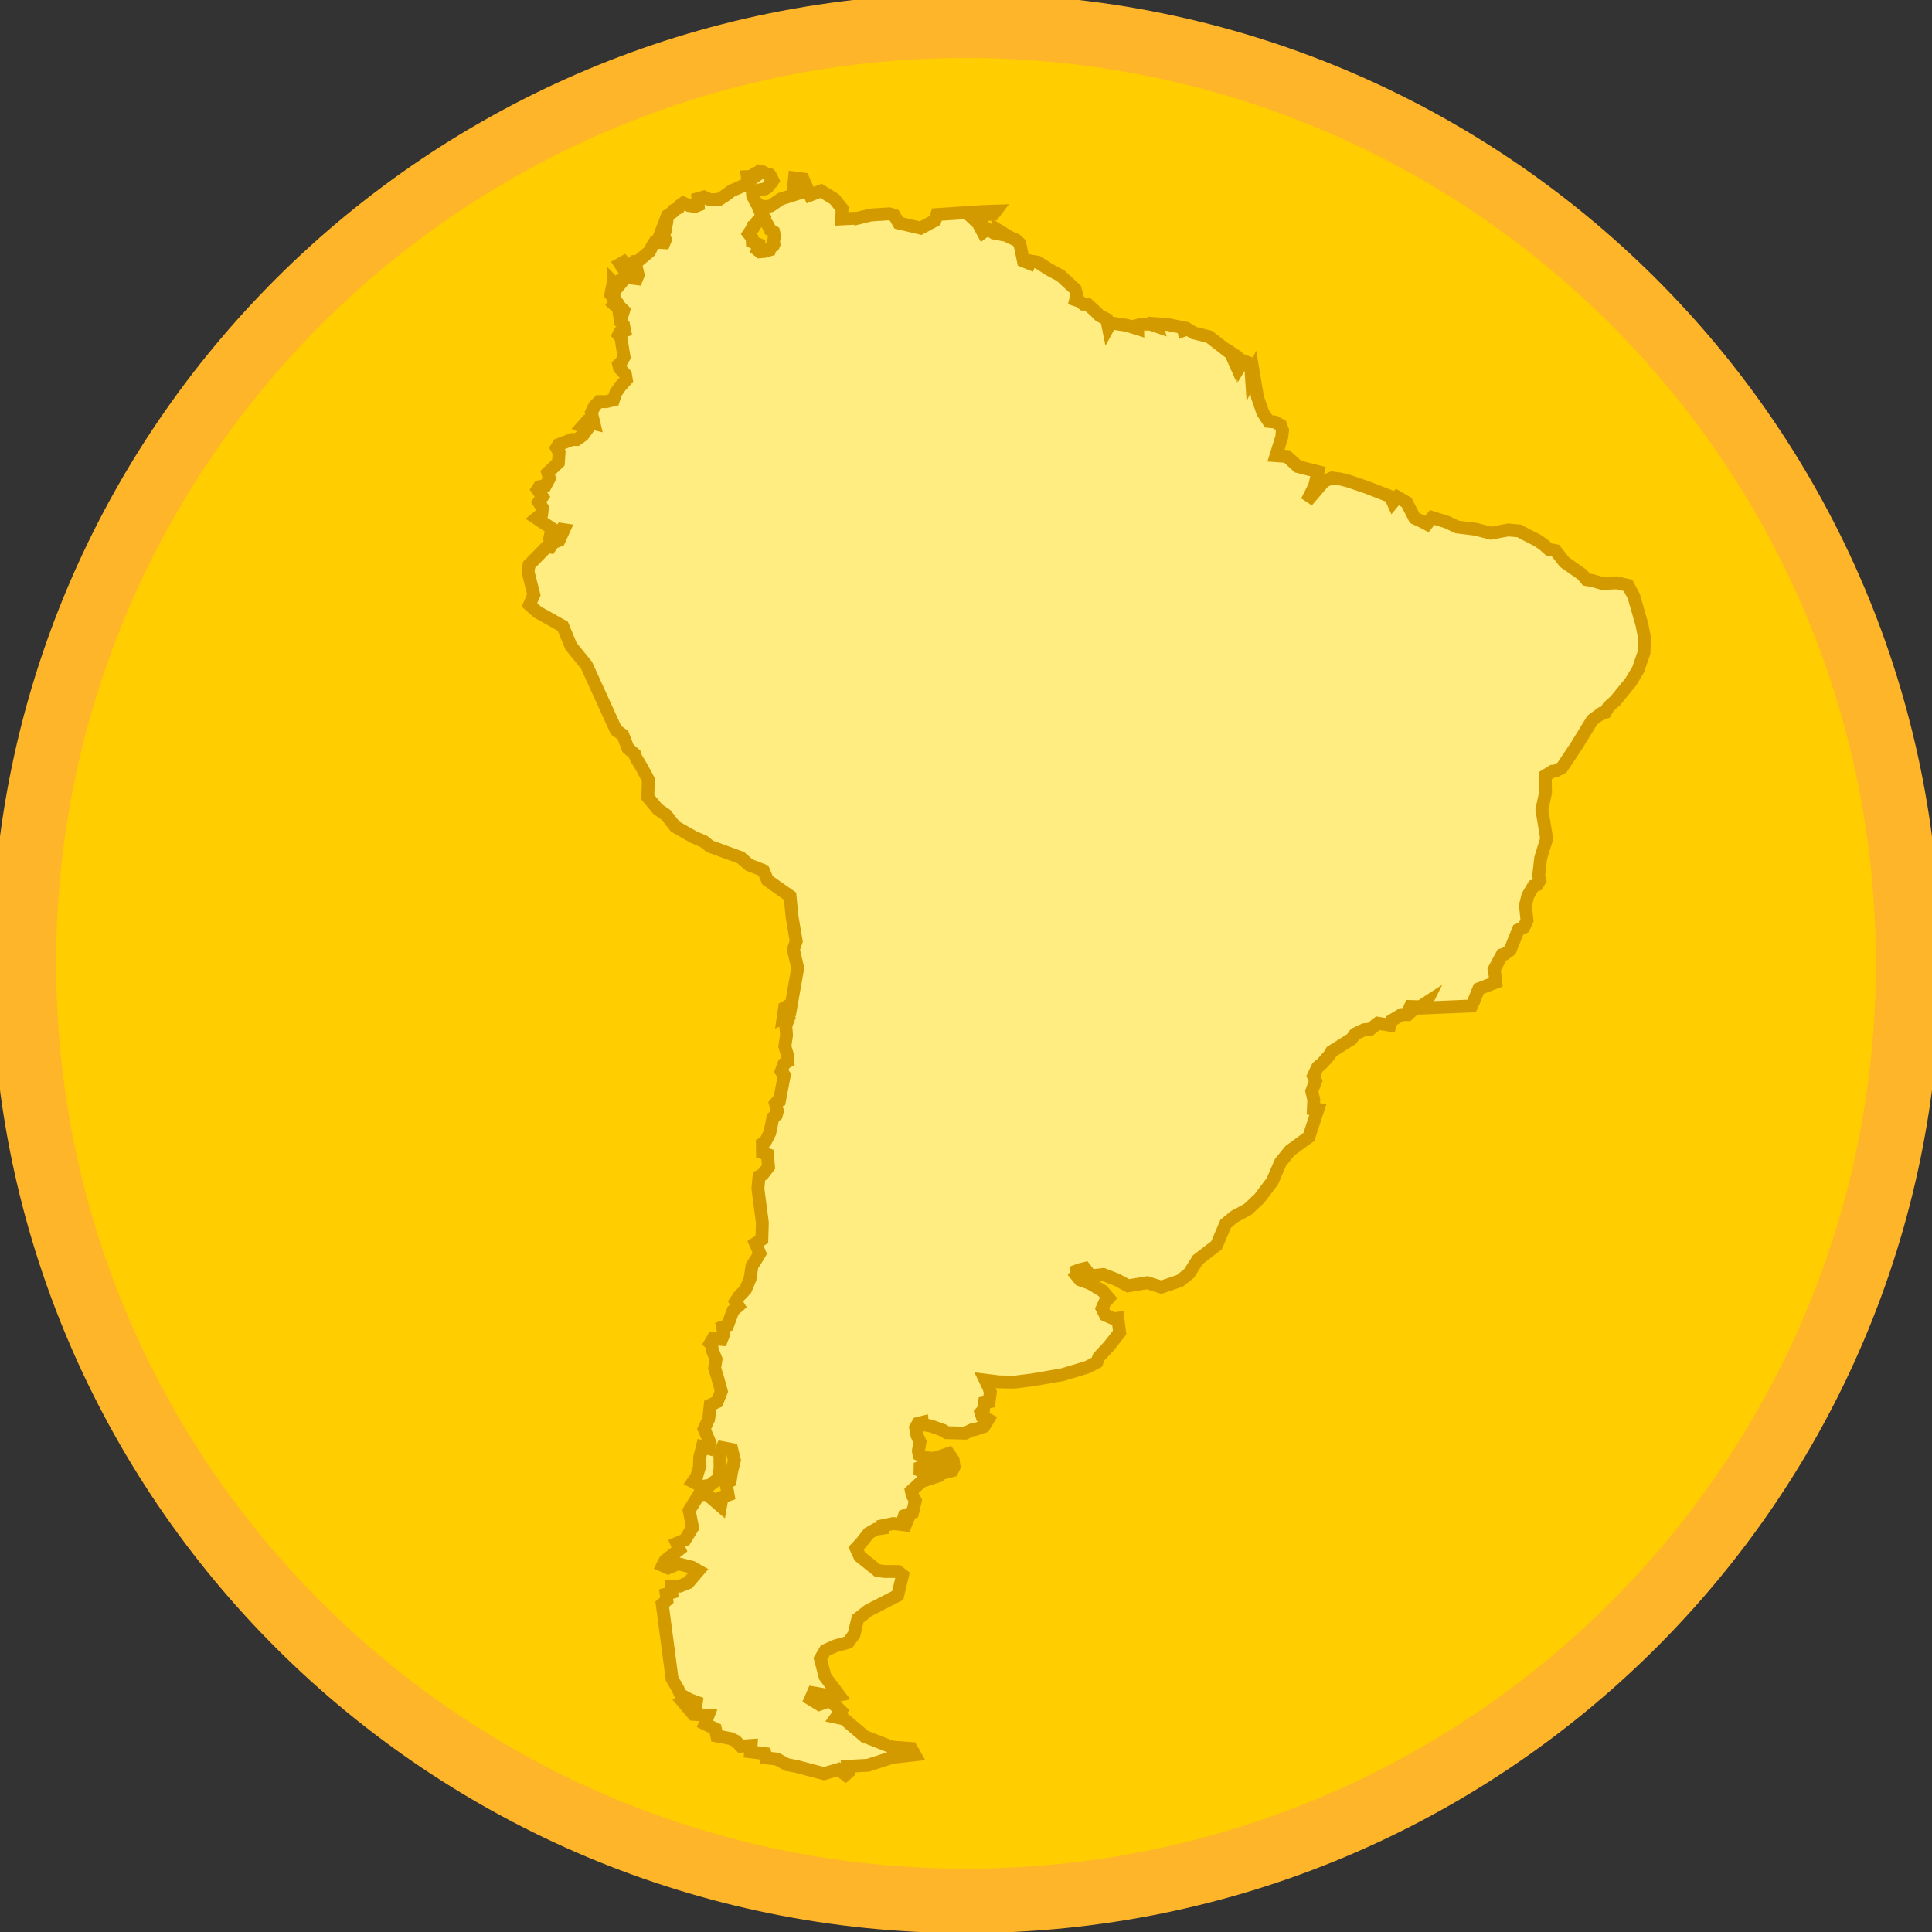
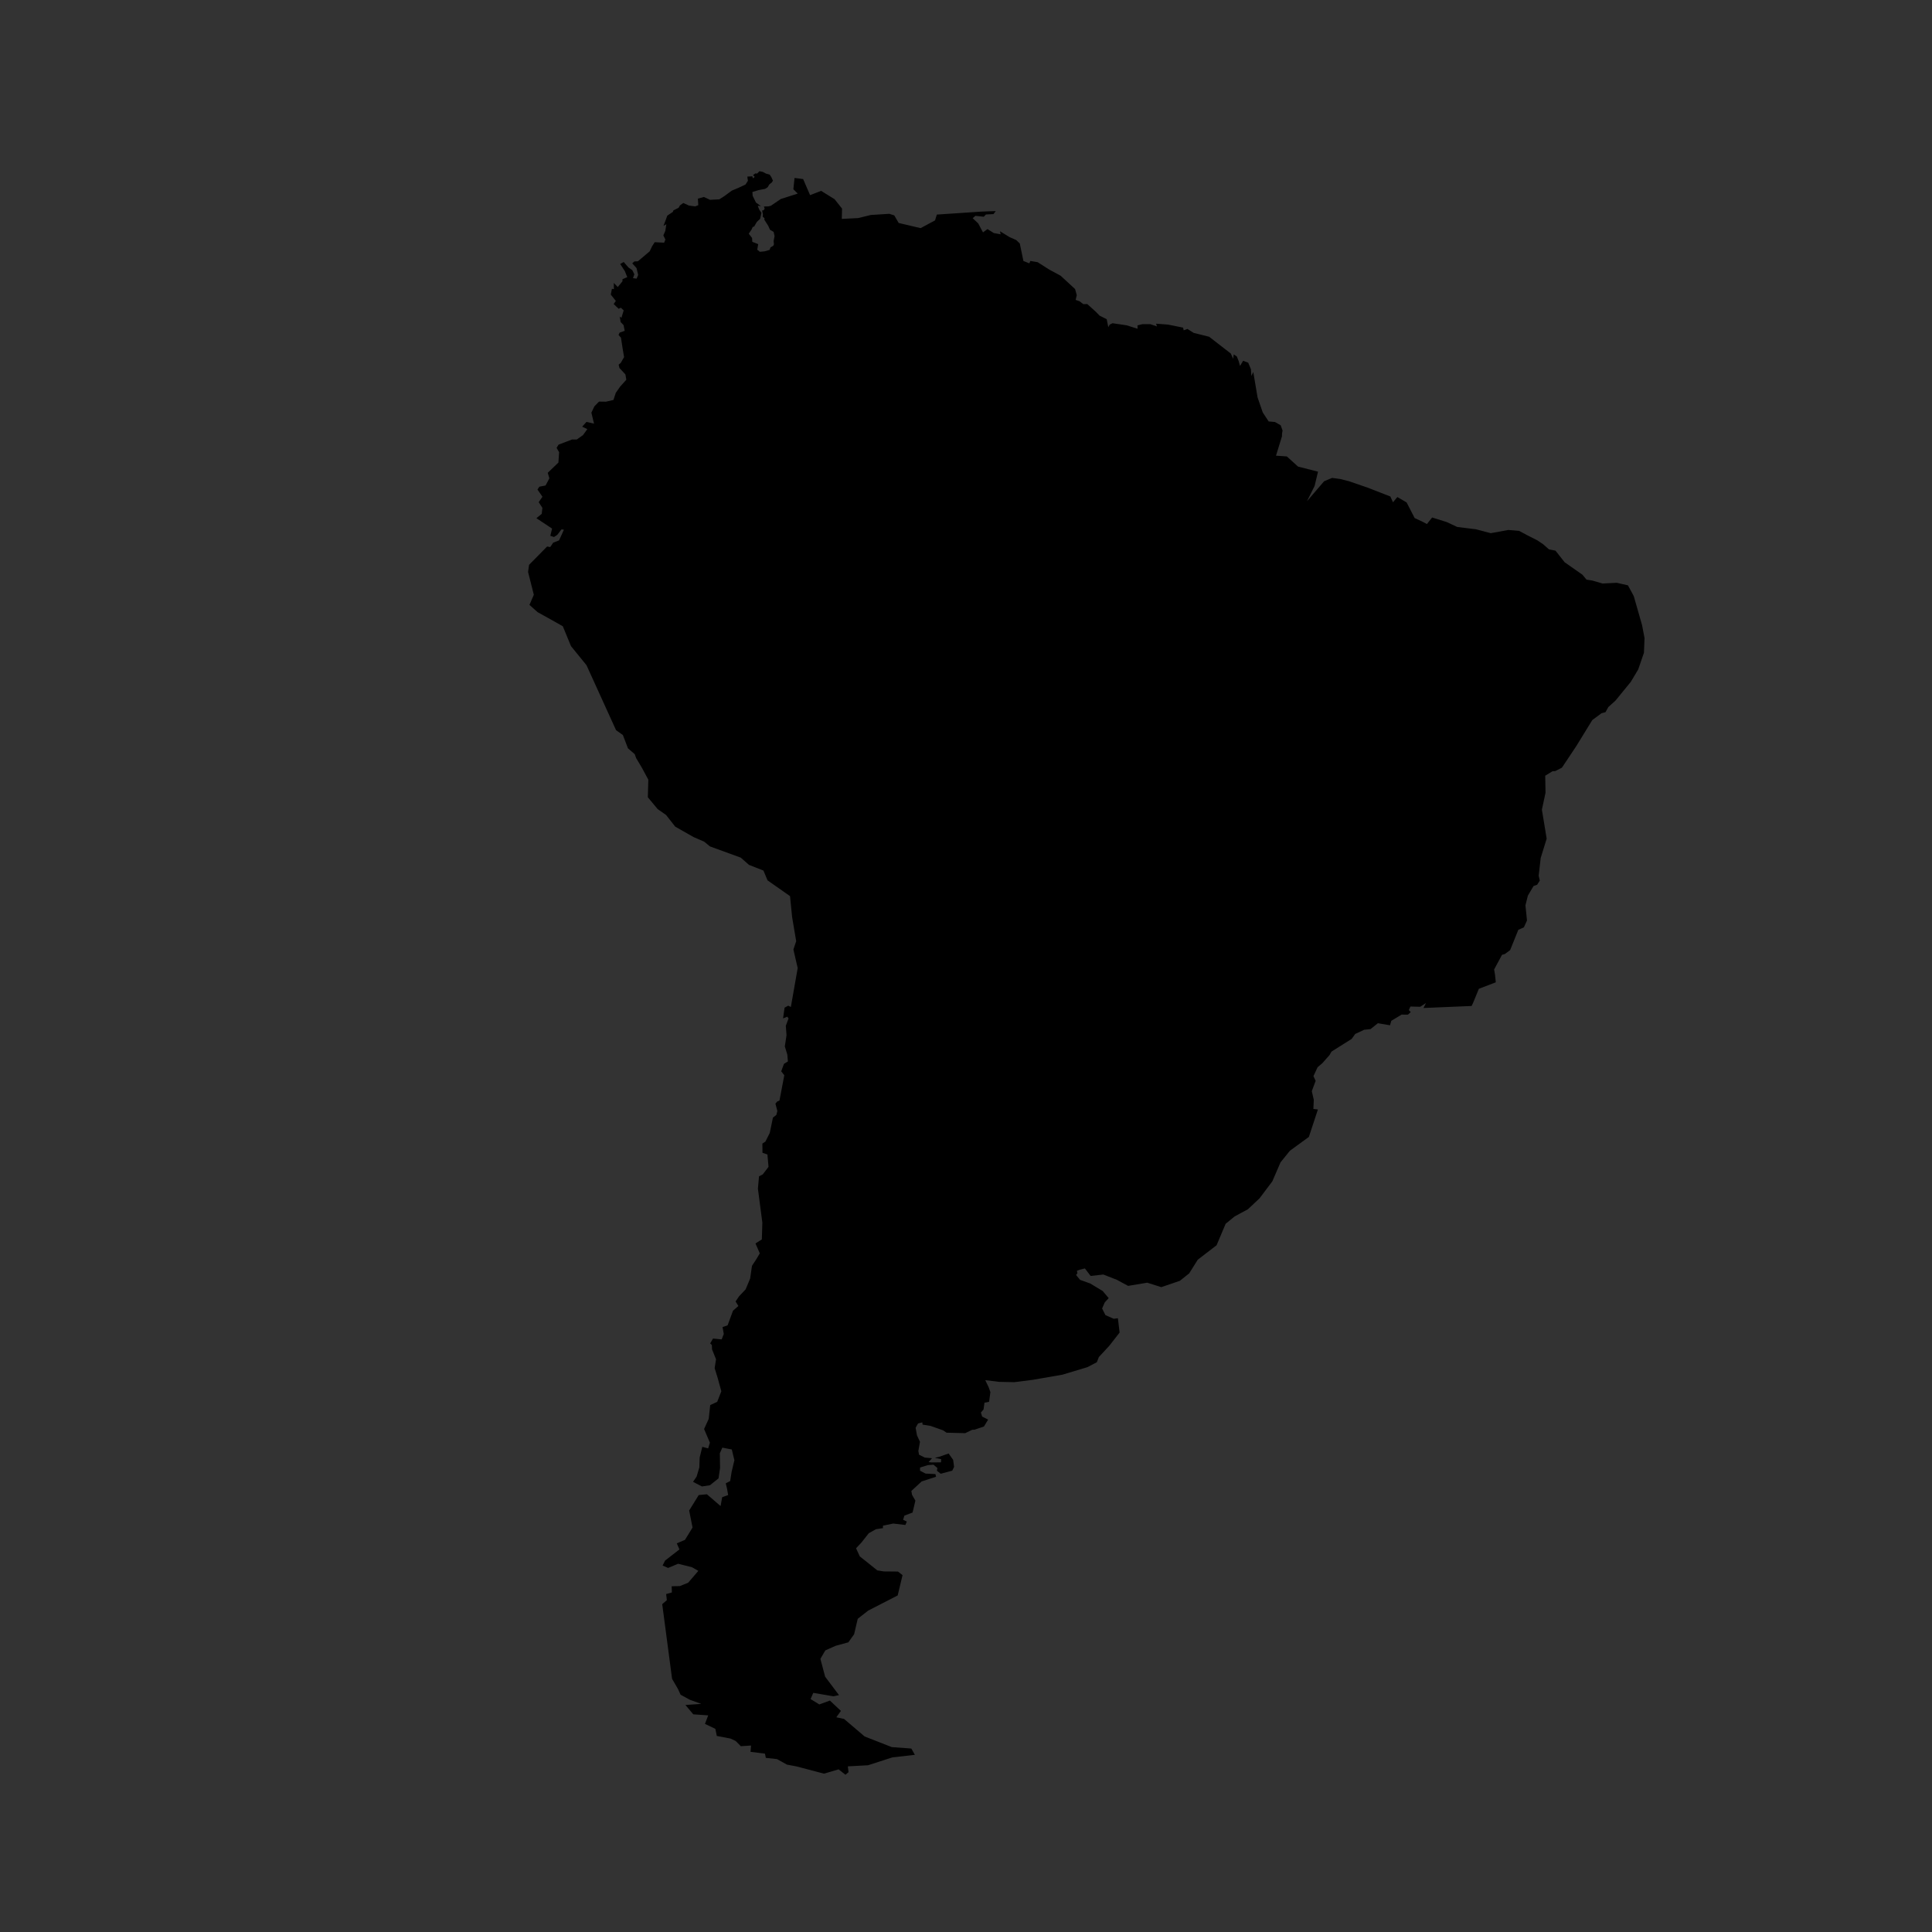
<svg xmlns="http://www.w3.org/2000/svg" xml:space="preserve" width="300" height="300">
  <rect width="100%" height="100%" fill="#333333" stroke="none" />
-   <path fill="#FFCD00" stroke="#FFB52A" stroke-width="10" d="M296.283 149.584c0 80.402-65.492 145.584-146.283 145.584-80.79 0-146.283-65.182-146.283-145.584C3.717 69.18 69.21 4 150 4c80.791 0 146.283 65.18 146.283 145.584z" />
  <path d="m133.23 33.868 1.988-.485 2.868-.183.777.246.683 1.176 3.409.802 2.237-1.203.278-.903 6.969-.464 1.074-.041 1.106-.036-.352.468-1.172.059-.331.349-1.297-.139-.429.367.857.806.744 1.397.698-.512.98.615 1.061.194-.098-.474 1.487.912 1.022.448.563.535.563 2.721.924.369.148-.374 1.137.193 1.802 1.148 1.765.95 2.248 2.074.263.949-.178.737.599.204.589.448.628-.004 1.316 1.191.593.604 1.1.555.246 1.234.218-.399.438-.213 1.127.165 1.068.158 1.699.535-.017-.526.779-.188 1.223.004 1.017.344-.127-.42 1.841.138 2.346.472.098.419.576-.215.98.618 2.396.595 3.365 2.61.364.819.086-.688.481.318.285.715.213.765.483-.81.791.307.42 1.012.07 1.05.295-.627.665 3.946.803 2.333.917 1.4.988.092.882.507.294.815-.085.479-.012.431-.926 2.994 1.683.116 1.74 1.579 3.104.788-.53 2.216-1.189 2.381 2.663-3.108 1.246-.519 1.309.18 1.304.334 2.9.996 3.527 1.375.411.9.676-.815 1.439.839 1.253 2.432 1.145.523.753.4.812-1.017 2.271.709 1.629.763 1.448.178 1.452.179 2.3.606 2.715-.498 1.702.142 1.133.613 1.688.856.906.609.903.797 1.008.193 1.416 1.798 2.757 1.931.644.774.925.145 1.561.456 2.208-.113 1.742.396.903 1.673 1.283 4.489.389 2.026-.093 2.283-.887 2.584-1.158 1.935-2.381 2.916-1.1.991-.453.806-.602.152-1.439 1.064-2.477 4.032-2.24 3.363-1.039.53-.421.022-1.133.695.047 2.649-.564 2.621.742 4.506-.928 3-.312 2.754.173.755-.413.646-.557.196-.884 1.498-.375 1.508.242 2.342-.483 1.069-.866.39-1.27 3.146-.822.611-.438.119-1.226 2.278.134.794.127 1.197-2.635 1.01-.852 2.092-.271.574-7.473.313.384-.768-.891.579-1.523-.04-.242.557.292.307-.433.396-.981-.005-1.603.964-.197.694-1.889-.319-1.139.915-.992.099-1.388.655-.549.767-1.901 1.193-1.231.779-.311.543-1.118 1.262-.729.618-.646 1.381.341.737-.597 1.6.308 1.344-.063 1.417.703.083-1.401 4.262-2.946 2.147-1.455 1.801-1.272 2.947-1.999 2.656-1.804 1.688-2.046 1.103-1.401 1.144-1.408 3.335-2.92 2.245-1.336 2.125-1.453 1.158-2.875.978-2.186-.691-2.974.495-1.758-.952-2.089-.811-1.967.222-.889-1.167-.812.2-.426.165.074.395-.209.256.622.754 1.571.564 1.938 1.169.935 1.105-.612.671-.409.938.514 1.03 1.284.569.653-.083.267 2.224-1.613 2.066-1.609 1.735-.318.809-1.457.762-3.867 1.165-4.618.802-2.881.364-2.36-.049-2.139-.265.525 1.093.271.77-.201 1.5-.713.137-.149 1.054-.411.474.195.628.929.47-.651 1.076-1.46.488-.37.02-1.077.522-2.895-.074-.552-.371-1.961-.688-1.215-.194-.037-.348-.666.167-.377.677.215 1.176.463.997-.251 1.413.104.586.893.451 1.126.099-.535.603.43.051 1.497-.016.025-.488-.979-.213.701-.165 1.44-.505.698.989.148 1.086-.285.592-1.789.476-.588-.464.069-.429-.609-.513-.884.067-1.196.373-.01.489.863.453 1.531.078.099.41-2.238.732-1.602 1.479.116.607.512.891-.435 1.851-1.272.476-.197.652.576.271-.221.532-1.89-.222-1.594.332-.005.383-1.086.165-1.108.621-1.133 1.436-.846.908.586 1.26 1.14.906 1.57 1.261 1.014.164 2.2.02.709.557-.754 3.153-4.577 2.35-1.625 1.274-.564 2.401-.897 1.256-1.979.54-1.594.712-.764 1.311.735 2.773 2.155 2.864-.87.178-3.127-.534-.419.963 1.358.834 1.642-.6 1.711 1.605-.714.991 1.2.255 3.2 2.727 4.22 1.651 3.03.22.547.978-3.49.396-3.782 1.222-3.133.173.106.895-.473.409-1.077-.84-2.262.668-4.264-1.122-1.492-.283-1.546-.858-1.727-.186-.137-.657-2.24-.283.08-.979-1.588.105-.799-.81-.817-.378-2.115-.404-.222-1.101-1.615-.771.505-1.323-2.318-.161-1.221-1.452 2.462-.17-1.767-.635-1.444-.788-.401-.879-.922-1.588-1.53-11.594.717-.621-.107-.951.89-.247-.033-.959 1.276-.032 1.283-.518 1.583-1.844-.987-.562-2.156-.543-1.556.652-.849-.376.385-.77 2.227-1.729-.411-.942 1.268-.542 1.178-1.91-.525-2.648 1.484-2.399 1.269-.123 2.125 1.83.247-1.378.928-.334-.173-.991-.196-.828.683-.351.232-1.463.425-1.771-.406-1.671-1.47-.283-.386.876.034 2.298-.238 1.6-1.335 1.065-1.246.186-1.377-.716.555-.808.425-1.438.049-1.524.412-1.667.904.248.275-.889-.903-2.122.717-1.578.233-2.141 1.084-.505.642-1.632-.562-2.058-.476-1.538.213-1.386-.616-1.525-.032-.675-.258-.258.438-.754 1.346.131.329-.848-.196-1.063.787-.272.838-2.272.838-.731-.434-.706.537-.797 1.023-1.088.697-1.665.287-1.983.651-.994.562-.941-.669-1.538.987-.628.078-2.607-.689-5.27.173-1.919.577-.298.898-1.166-.169-1.926-.77-.264-.015-1.43.467-.302.682-1.351.491-2.38.532-.419.154-.604-.3-1.144.286-.336.342-.14.751-3.931-.477-.614.423-1.157.613-.373-.09-1.06-.387-1.271.262-1.744-.109-1.469.427-1.133-.201-.274-.656.264.241-1.669.559-.305.413.199 1.062-6.032-.666-2.884.431-1.297-.631-3.74-.325-3.256-3.493-2.451-.637-1.522-2.24-.877-1.275-1.126-4.791-1.746-.896-.735-1.657-.72-2.839-1.614-1.421-1.813-1.307-.915-1.523-1.831.075-2.731-1.001-1.862-.899-1.505-.206-.591-1.056-.915-.789-2.066-1.059-.747-4.59-10.09-2.409-2.965-1.271-3.086-1.777-1-2.142-1.192-1.258-1.127.678-1.568L82 88.816l.153-1.109 2.804-2.844.483.083.462-.683.909-.351.753-1.66-.367-.055-.667.858-.504.333-.573-.187.275-1.122-2.435-1.612.823-.672.109-.929-.577-.886.584-.845-.773-1.12.289-.437.962-.189.598-1.113-.254-.86 1.653-1.587.111-1.611-.393-.678.307-.496 2.103-.801.719.009.972-.688.673-.931-.8-.377.671-.747 1.168.276-.408-1.708.463-.977.724-.74 1.071.015 1.166-.268.363-1.101.697-.997.94-1.043-.14-.823-.927-1-.122-.521.322-.266.521-.907-.213-1.249-.272-1.762-.377-.432.17-.356.787-.28-.177-.891-.452-.463-.143-.857.264.196.35-1.155-.44-.42-.34.168-.775-.733.335-.489-.784-.981.176-.903.308.051-.017-.958.618.636.735-.895-.006-.317.743-.325-.366-.926-.728-1.114.548-.311.752.87.576.387.317.647-.206.607.562.073.243-.574-.258-1.068-.66-.733.325-.296.557-.028 1.823-1.544.371-.777.412-.64 1.46.077.197-.49-.318-.641.308-.721.16-1.011-.449.252.358-.936.237-.656.869-.579.077-.231.807-.407.212-.369.519-.376.878.4.973.127.475-.185-.061-1.014.929-.262.952.441 1.446-.072.811-.522 1.119-.827 1.061-.447 1.075-.508.373-.569-.09-.661.783-.042.076.309.297-.215-.271-.283.36-.258.283.014.356-.362.523.111.485.257.589.172.25.386.244.539-.164.275-.4.322-.245.422-.402.259-.989.19-.988.293.044.602.515 1.045.774.56-.499-.069.213.573.361.527-.208.935-.502.468-.43.736-.214.048-.162.377-.456.677.516.667.037.6.458.172.457.192-.15.857.395.32.75-.066.788-.233.118-.376.443-.262.101-.231-.055-.495.15-.769-.146-.656-.565-.335-.274-.611-.607-.952.037-.208-.287-.261.032-.352-.126-.616.215-.005.185-.252-.119-.349.667-.017.406-.093 1.548-1.054 2.633-.84-.679-.676.18-1.752 1.335.171 1.08 2.498 1.715-.665 2.085 1.292 1.164 1.463-.042 1.597 2.518-.123z" />
-   <path fill="#FFED81" d="m133.23 33.868 1.988-.485 2.868-.183.777.246.683 1.176 3.409.802 2.237-1.203.278-.903 6.969-.464 1.074-.041 1.106-.036-.352.468-1.172.059-.331.349-1.297-.139-.429.367.857.806.744 1.397.698-.512.98.615 1.061.194-.098-.474 1.487.912 1.022.448.563.535.563 2.721.924.369.148-.374 1.137.193 1.802 1.148 1.765.95 2.248 2.074.263.949-.178.737.599.204.589.448.628-.004 1.316 1.191.593.604 1.1.555.246 1.234.218-.399.438-.213 1.127.165 1.068.158 1.699.535-.017-.526.779-.188 1.223.004 1.017.344-.127-.42 1.841.138 2.346.472.098.419.576-.215.98.618 2.396.595 3.365 2.61.364.819.086-.688.481.318.285.715.213.765.483-.81.791.307.42 1.012.07 1.05.295-.627.665 3.946.803 2.333.917 1.4.988.092.882.507.294.815-.085.479-.012.431-.926 2.994 1.683.116 1.74 1.579 3.104.788-.53 2.216-1.189 2.381 2.663-3.108 1.246-.519 1.309.18 1.304.334 2.9.996 3.527 1.375.411.9.676-.815 1.439.839 1.253 2.432 1.145.523.753.4.812-1.017 2.271.709 1.629.763 1.448.178 1.452.179 2.3.606 2.715-.498 1.702.142 1.133.613 1.688.856.906.609.903.797 1.008.193 1.416 1.798 2.757 1.931.644.774.925.145 1.561.456 2.208-.113 1.742.396.903 1.673 1.283 4.489.389 2.026-.093 2.283-.887 2.584-1.158 1.935-2.381 2.916-1.1.991-.453.806-.602.152-1.439 1.064-2.477 4.032-2.24 3.363-1.039.53-.421.022-1.133.695.047 2.649-.564 2.621.742 4.506-.928 3-.312 2.754.173.755-.413.646-.557.196-.884 1.498-.375 1.508.242 2.342-.483 1.069-.866.39-1.27 3.146-.822.611-.438.119-1.226 2.278.134.794.127 1.197-2.635 1.01-.852 2.092-.271.574-7.473.313.384-.768-.891.579-1.523-.04-.242.557.292.307-.433.396-.981-.005-1.603.964-.197.694-1.889-.319-1.139.915-.992.099-1.388.655-.549.767-1.901 1.193-1.231.779-.311.543-1.118 1.262-.729.618-.646 1.381.341.737-.597 1.6.308 1.344-.063 1.417.703.083-1.401 4.262-2.946 2.147-1.455 1.801-1.272 2.947-1.999 2.656-1.804 1.688-2.046 1.103-1.401 1.144-1.408 3.335-2.92 2.245-1.336 2.125-1.453 1.158-2.875.978-2.186-.691-2.974.495-1.758-.952-2.089-.811-1.967.222-.889-1.167-.812.2-.426.165.074.395-.209.256.622.754 1.571.564 1.938 1.169.935 1.105-.612.671-.409.938.514 1.03 1.284.569.653-.083.267 2.224-1.613 2.066-1.609 1.735-.318.809-1.457.762-3.867 1.165-4.618.802-2.881.364-2.36-.049-2.139-.265.525 1.093.271.77-.201 1.5-.713.137-.149 1.054-.411.474.195.628.929.47-.651 1.076-1.46.488-.37.02-1.077.522-2.895-.074-.552-.371-1.961-.688-1.215-.194-.037-.348-.666.167-.377.677.215 1.176.463.997-.251 1.413.104.586.893.451 1.126.099-.535.603.43.051 1.497-.016.025-.488-.979-.213.701-.165 1.44-.505.698.989.148 1.086-.285.592-1.789.476-.588-.464.069-.429-.609-.513-.884.067-1.196.373-.01.489.863.453 1.531.078.099.41-2.238.732-1.602 1.479.116.607.512.891-.435 1.851-1.272.476-.197.652.576.271-.221.532-1.89-.222-1.594.332-.005.383-1.086.165-1.108.621-1.133 1.436-.846.908.586 1.26 1.14.906 1.57 1.261 1.014.164 2.2.02.709.557-.754 3.153-4.577 2.35-1.625 1.274-.564 2.401-.897 1.256-1.979.54-1.594.712-.764 1.311.735 2.773 2.155 2.864-.87.178-3.127-.534-.419.963 1.358.834 1.642-.6 1.711 1.605-.714.991 1.2.255 3.2 2.727 4.22 1.651 3.03.22.547.978-3.49.396-3.782 1.222-3.133.173.106.895-.473.409-1.077-.84-2.262.668-4.264-1.122-1.492-.283-1.546-.858-1.727-.186-.137-.657-2.24-.283.08-.979-1.588.105-.799-.81-.817-.378-2.115-.404-.222-1.101-1.615-.771.505-1.323-2.318-.161-1.221-1.452 2.462-.17-1.767-.635-1.444-.788-.401-.879-.922-1.588-1.53-11.594.717-.621-.107-.951.89-.247-.033-.959 1.276-.032 1.283-.518 1.583-1.844-.987-.562-2.156-.543-1.556.652-.849-.376.385-.77 2.227-1.729-.411-.942 1.268-.542 1.178-1.91-.525-2.648 1.484-2.399 1.269-.123 2.125 1.83.247-1.378.928-.334-.173-.991-.196-.828.683-.351.232-1.463.425-1.771-.406-1.671-1.47-.283-.386.876.034 2.298-.238 1.6-1.335 1.065-1.246.186-1.377-.716.555-.808.425-1.438.049-1.524.412-1.667.904.248.275-.889-.903-2.122.717-1.578.233-2.141 1.084-.505.642-1.632-.562-2.058-.476-1.538.213-1.386-.616-1.525-.032-.675-.258-.258.438-.754 1.346.131.329-.848-.196-1.063.787-.272.838-2.272.838-.731-.434-.706.537-.797 1.023-1.088.697-1.665.287-1.983.651-.994.562-.941-.669-1.538.987-.628.078-2.607-.689-5.27.173-1.919.577-.298.898-1.166-.169-1.926-.77-.264-.015-1.43.467-.302.682-1.351.491-2.38.532-.419.154-.604-.3-1.144.286-.336.342-.14.751-3.931-.477-.614.423-1.157.613-.373-.09-1.06-.387-1.271.262-1.744-.109-1.469.427-1.133-.201-.274-.656.264.241-1.669.559-.305.413.199 1.062-6.032-.666-2.884.431-1.297-.631-3.74-.325-3.256-3.493-2.451-.637-1.522-2.24-.877-1.275-1.126-4.791-1.746-.896-.735-1.657-.72-2.839-1.614-1.421-1.813-1.307-.915-1.523-1.831.075-2.731-1.001-1.862-.899-1.505-.206-.591-1.056-.915-.789-2.066-1.059-.747-4.59-10.09-2.409-2.965-1.271-3.086-1.777-1-2.142-1.192-1.258-1.127.678-1.568L82 88.816l.153-1.109 2.804-2.844.483.083.462-.683.909-.351.753-1.66-.367-.055-.667.858-.504.333-.573-.187.275-1.122-2.435-1.612.823-.672.109-.929-.577-.886.584-.845-.773-1.12.289-.437.962-.189.598-1.113-.254-.86 1.653-1.587.111-1.611-.393-.678.307-.496 2.103-.801.719.009.972-.688.673-.931-.8-.377.671-.747 1.168.276-.408-1.708.463-.977.724-.74 1.071.015 1.166-.268.363-1.101.697-.997.94-1.043-.14-.823-.927-1-.122-.521.322-.266.521-.907-.213-1.249-.272-1.762-.377-.432.17-.356.787-.28-.177-.891-.452-.463-.143-.857.264.196.35-1.155-.44-.42-.34.168-.775-.733.335-.489-.784-.981.176-.903.308.051-.017-.958.618.636.735-.895-.006-.317.743-.325-.366-.926-.728-1.114.548-.311.752.87.576.387.317.647-.206.607.562.073.243-.574-.258-1.068-.66-.733.325-.296.557-.028 1.823-1.544.371-.777.412-.64 1.46.077.197-.49-.318-.641.308-.721.16-1.011-.449.252.358-.936.237-.656.869-.579.077-.231.807-.407.212-.369.519-.376.878.4.973.127.475-.185-.061-1.014.929-.262.952.441 1.446-.072.811-.522 1.119-.827 1.061-.447 1.075-.508.373-.569-.09-.661.783-.042.076.309.297-.215-.271-.283.36-.258.283.014.356-.362.523.111.485.257.589.172.25.386.244.539-.164.275-.4.322-.245.422-.402.259-.989.19-.988.293.044.602.515 1.045.774.56-.499-.069.213.573.361.527-.208.935-.502.468-.43.736-.214.048-.162.377-.456.677.516.667.037.6.458.172.457.192-.15.857.395.32.75-.066.788-.233.118-.376.443-.262.101-.231-.055-.495.15-.769-.146-.656-.565-.335-.274-.611-.607-.952.037-.208-.287-.261.032-.352-.126-.616.215-.005.185-.252-.119-.349.667-.017.406-.093 1.548-1.054 2.633-.84-.679-.676.18-1.752 1.335.171 1.08 2.498 1.715-.665 2.085 1.292 1.164 1.463-.042 1.597 2.518-.123z" />
-   <path fill="none" stroke="#D39A00" stroke-width="2" d="m133.23 33.868 1.988-.485 2.868-.183.777.246.683 1.176 3.409.802 2.237-1.203.278-.903 6.969-.464 1.074-.041 1.106-.036-.352.468-1.172.059-.331.349-1.297-.139-.429.367.857.806.744 1.397.698-.512.98.615 1.061.194-.098-.474 1.487.912 1.022.448.563.535.563 2.721.924.369.148-.374 1.137.193 1.802 1.148 1.765.95 2.248 2.074.263.949-.178.737.599.204.589.448.628-.004 1.316 1.191.593.604 1.1.555.246 1.234.218-.399.438-.213 1.127.165 1.068.158 1.699.535-.017-.526.779-.188 1.223.004 1.017.344-.127-.42 1.841.138 2.346.472.098.419.576-.215.98.618 2.396.595 3.365 2.61.364.819.086-.688.481.318.285.715.213.765.483-.81.791.307.42 1.012.07 1.05.295-.627.665 3.946.803 2.333.917 1.4.988.092.882.507.294.815-.085.479-.012.431-.926 2.994 1.683.116 1.74 1.579 3.104.788-.53 2.216-1.189 2.381 2.663-3.108 1.246-.519 1.309.18 1.304.334 2.9.996 3.527 1.375.411.9.676-.815 1.439.839 1.253 2.432 1.145.523.753.4.812-1.017 2.271.709 1.629.763 1.448.178 1.452.179 2.3.606 2.715-.498 1.702.142 1.133.613 1.688.856.906.609.903.797 1.008.193 1.416 1.798 2.757 1.931.644.774.925.145 1.561.456 2.208-.113 1.742.396.903 1.673 1.283 4.489.389 2.026-.093 2.283-.887 2.584-1.158 1.935-2.381 2.916-1.1.991-.453.806-.602.152-1.439 1.064-2.477 4.032-2.24 3.363-1.039.53-.421.022-1.133.695.047 2.649-.564 2.621.742 4.506-.928 3-.312 2.754.173.755-.413.646-.557.196-.884 1.498-.375 1.508.242 2.342-.483 1.069-.866.39-1.27 3.146-.822.611-.438.119-1.226 2.278.134.794.127 1.197-2.635 1.01-.852 2.092-.271.574-7.473.313.384-.768-.891.579-1.523-.04-.242.557.292.307-.433.396-.981-.005-1.603.964-.197.694-1.889-.319-1.139.915-.992.099-1.388.655-.549.767-1.901 1.193-1.231.779-.311.543-1.118 1.262-.729.618-.646 1.381.341.737-.597 1.6.308 1.344-.063 1.417.703.083-1.401 4.262-2.946 2.147-1.455 1.801-1.272 2.947-1.999 2.656-1.804 1.688-2.046 1.103-1.401 1.144-1.408 3.335-2.92 2.245-1.336 2.125-1.453 1.158-2.875.978-2.186-.691-2.974.495-1.758-.952-2.089-.811-1.967.222-.889-1.167-.812.2-.426.165.074.395-.209.256.622.754 1.571.564 1.938 1.169.935 1.105-.612.671-.409.938.514 1.03 1.284.569.653-.083.267 2.224-1.613 2.066-1.609 1.735-.318.809-1.457.762-3.867 1.165-4.618.802-2.881.364-2.36-.049-2.139-.265.525 1.093.271.77-.201 1.5-.713.137-.149 1.054-.411.474.195.628.929.47-.651 1.076-1.46.488-.37.02-1.077.522-2.895-.074-.552-.371-1.961-.688-1.215-.194-.037-.348-.666.167-.377.677.215 1.176.463.997-.251 1.413.104.586.893.451 1.126.099-.535.603.43.051 1.497-.016.025-.488-.979-.213.701-.165 1.44-.505.698.989.148 1.086-.285.592-1.789.476-.588-.464.069-.429-.609-.513-.884.067-1.196.373-.01.489.863.453 1.531.078.099.41-2.238.732-1.602 1.479.116.607.512.891-.435 1.851-1.272.476-.197.652.576.271-.221.532-1.89-.222-1.594.332-.005.383-1.086.165-1.108.621-1.133 1.436-.846.908.586 1.26 1.14.906 1.57 1.261 1.014.164 2.2.02.709.557-.754 3.153-4.577 2.35-1.625 1.274-.564 2.401-.897 1.256-1.979.54-1.594.712-.764 1.311.735 2.773 2.155 2.864-.87.178-3.127-.534-.419.963 1.358.834 1.642-.6 1.711 1.605-.714.991 1.2.255 3.2 2.727 4.22 1.651 3.03.22.547.978-3.49.396-3.782 1.222-3.133.173.106.895-.473.409-1.077-.84-2.262.668-4.264-1.122-1.492-.283-1.546-.858-1.727-.186-.137-.657-2.24-.283.08-.979-1.588.105-.799-.81-.817-.378-2.115-.404-.222-1.101-1.615-.771.505-1.323-2.318-.161-1.221-1.452 2.462-.17-1.767-.635-1.444-.788-.401-.879-.922-1.588-1.53-11.594.717-.621-.107-.951.89-.247-.033-.959 1.276-.032 1.283-.518 1.583-1.844-.987-.562-2.156-.543-1.556.652-.849-.376.385-.77 2.227-1.729-.411-.942 1.268-.542 1.178-1.91-.525-2.648 1.484-2.399 1.269-.123 2.125 1.83.247-1.378.928-.334-.173-.991-.196-.828.683-.351.232-1.463.425-1.771-.406-1.671-1.47-.283-.386.876.034 2.298-.238 1.6-1.335 1.065-1.246.186-1.377-.716.555-.808.425-1.438.049-1.524.412-1.667.904.248.275-.889-.903-2.122.717-1.578.233-2.141 1.084-.505.642-1.632-.562-2.058-.476-1.538.213-1.386-.616-1.525-.032-.675-.258-.258.438-.754 1.346.131.329-.848-.196-1.063.787-.272.838-2.272.838-.731-.434-.706.537-.797 1.023-1.088.697-1.665.287-1.983.651-.994.562-.941-.669-1.538.987-.628.078-2.607-.689-5.27.173-1.919.577-.298.898-1.166-.169-1.926-.77-.264-.015-1.43.467-.302.682-1.351.491-2.38.532-.419.154-.604-.3-1.144.286-.336.342-.14.751-3.931-.477-.614.423-1.157.613-.373-.09-1.06-.387-1.271.262-1.744-.109-1.469.427-1.133-.201-.274-.656.264.241-1.669.559-.305.413.199 1.062-6.032-.666-2.884.431-1.297-.631-3.74-.325-3.256-3.493-2.451-.637-1.522-2.24-.877-1.275-1.126-4.791-1.746-.896-.735-1.657-.72-2.839-1.614-1.421-1.813-1.307-.915-1.523-1.831.075-2.731-1.001-1.862-.899-1.505-.206-.591-1.056-.915-.789-2.066-1.059-.747-4.59-10.09-2.409-2.965-1.271-3.086-1.777-1-2.142-1.192-1.258-1.127.678-1.568L82 88.816l.153-1.109 2.804-2.844.483.083.462-.683.909-.351.753-1.66-.367-.055-.667.858-.504.333-.573-.187.275-1.122-2.435-1.612.823-.672.109-.929-.577-.886.584-.845-.773-1.12.289-.437.962-.189.598-1.113-.254-.86 1.653-1.587.111-1.611-.393-.678.307-.496 2.103-.801.719.009.972-.688.673-.931-.8-.377.671-.747 1.168.276-.408-1.708.463-.977.724-.74 1.071.015 1.166-.268.363-1.101.697-.997.94-1.043-.14-.823-.927-1-.122-.521.322-.266.521-.907-.213-1.249-.272-1.762-.377-.432.17-.356.787-.28-.177-.891-.452-.463-.143-.857.264.196.35-1.155-.44-.42-.34.168-.775-.733.335-.489-.784-.981.176-.903.308.051-.017-.958.618.636.735-.895-.006-.317.743-.325-.366-.926-.728-1.114.548-.311.752.87.576.387.317.647-.206.607.562.073.243-.574-.258-1.068-.66-.733.325-.296.557-.028 1.823-1.544.371-.777.412-.64 1.46.077.197-.49-.318-.641.308-.721.16-1.011-.449.252.358-.936.237-.656.869-.579.077-.231.807-.407.212-.369.519-.376.878.4.973.127.475-.185-.061-1.014.929-.262.952.441 1.446-.072.811-.522 1.119-.827 1.061-.447 1.075-.508.373-.569-.09-.661.783-.042.076.309.297-.215-.271-.283.36-.258.283.014.356-.362.523.111.485.257.589.172.25.386.244.539-.164.275-.4.322-.245.422-.402.259-.989.19-.988.293.044.602.515 1.045.774.56-.499-.069.213.573.361.527-.208.935-.502.468-.43.736-.214.048-.162.377-.456.677.516.667.037.6.458.172.457.192-.15.857.395.32.75-.066.788-.233.118-.376.443-.262.101-.231-.055-.495.15-.769-.146-.656-.565-.335-.274-.611-.607-.952.037-.208-.287-.261.032-.352-.126-.616.215-.005.185-.252-.119-.349.667-.017.406-.093 1.548-1.054 2.633-.84-.679-.676.18-1.752 1.335.171 1.08 2.498 1.715-.665 2.085 1.292 1.164 1.463-.042 1.597 2.518-.123z" />
</svg>